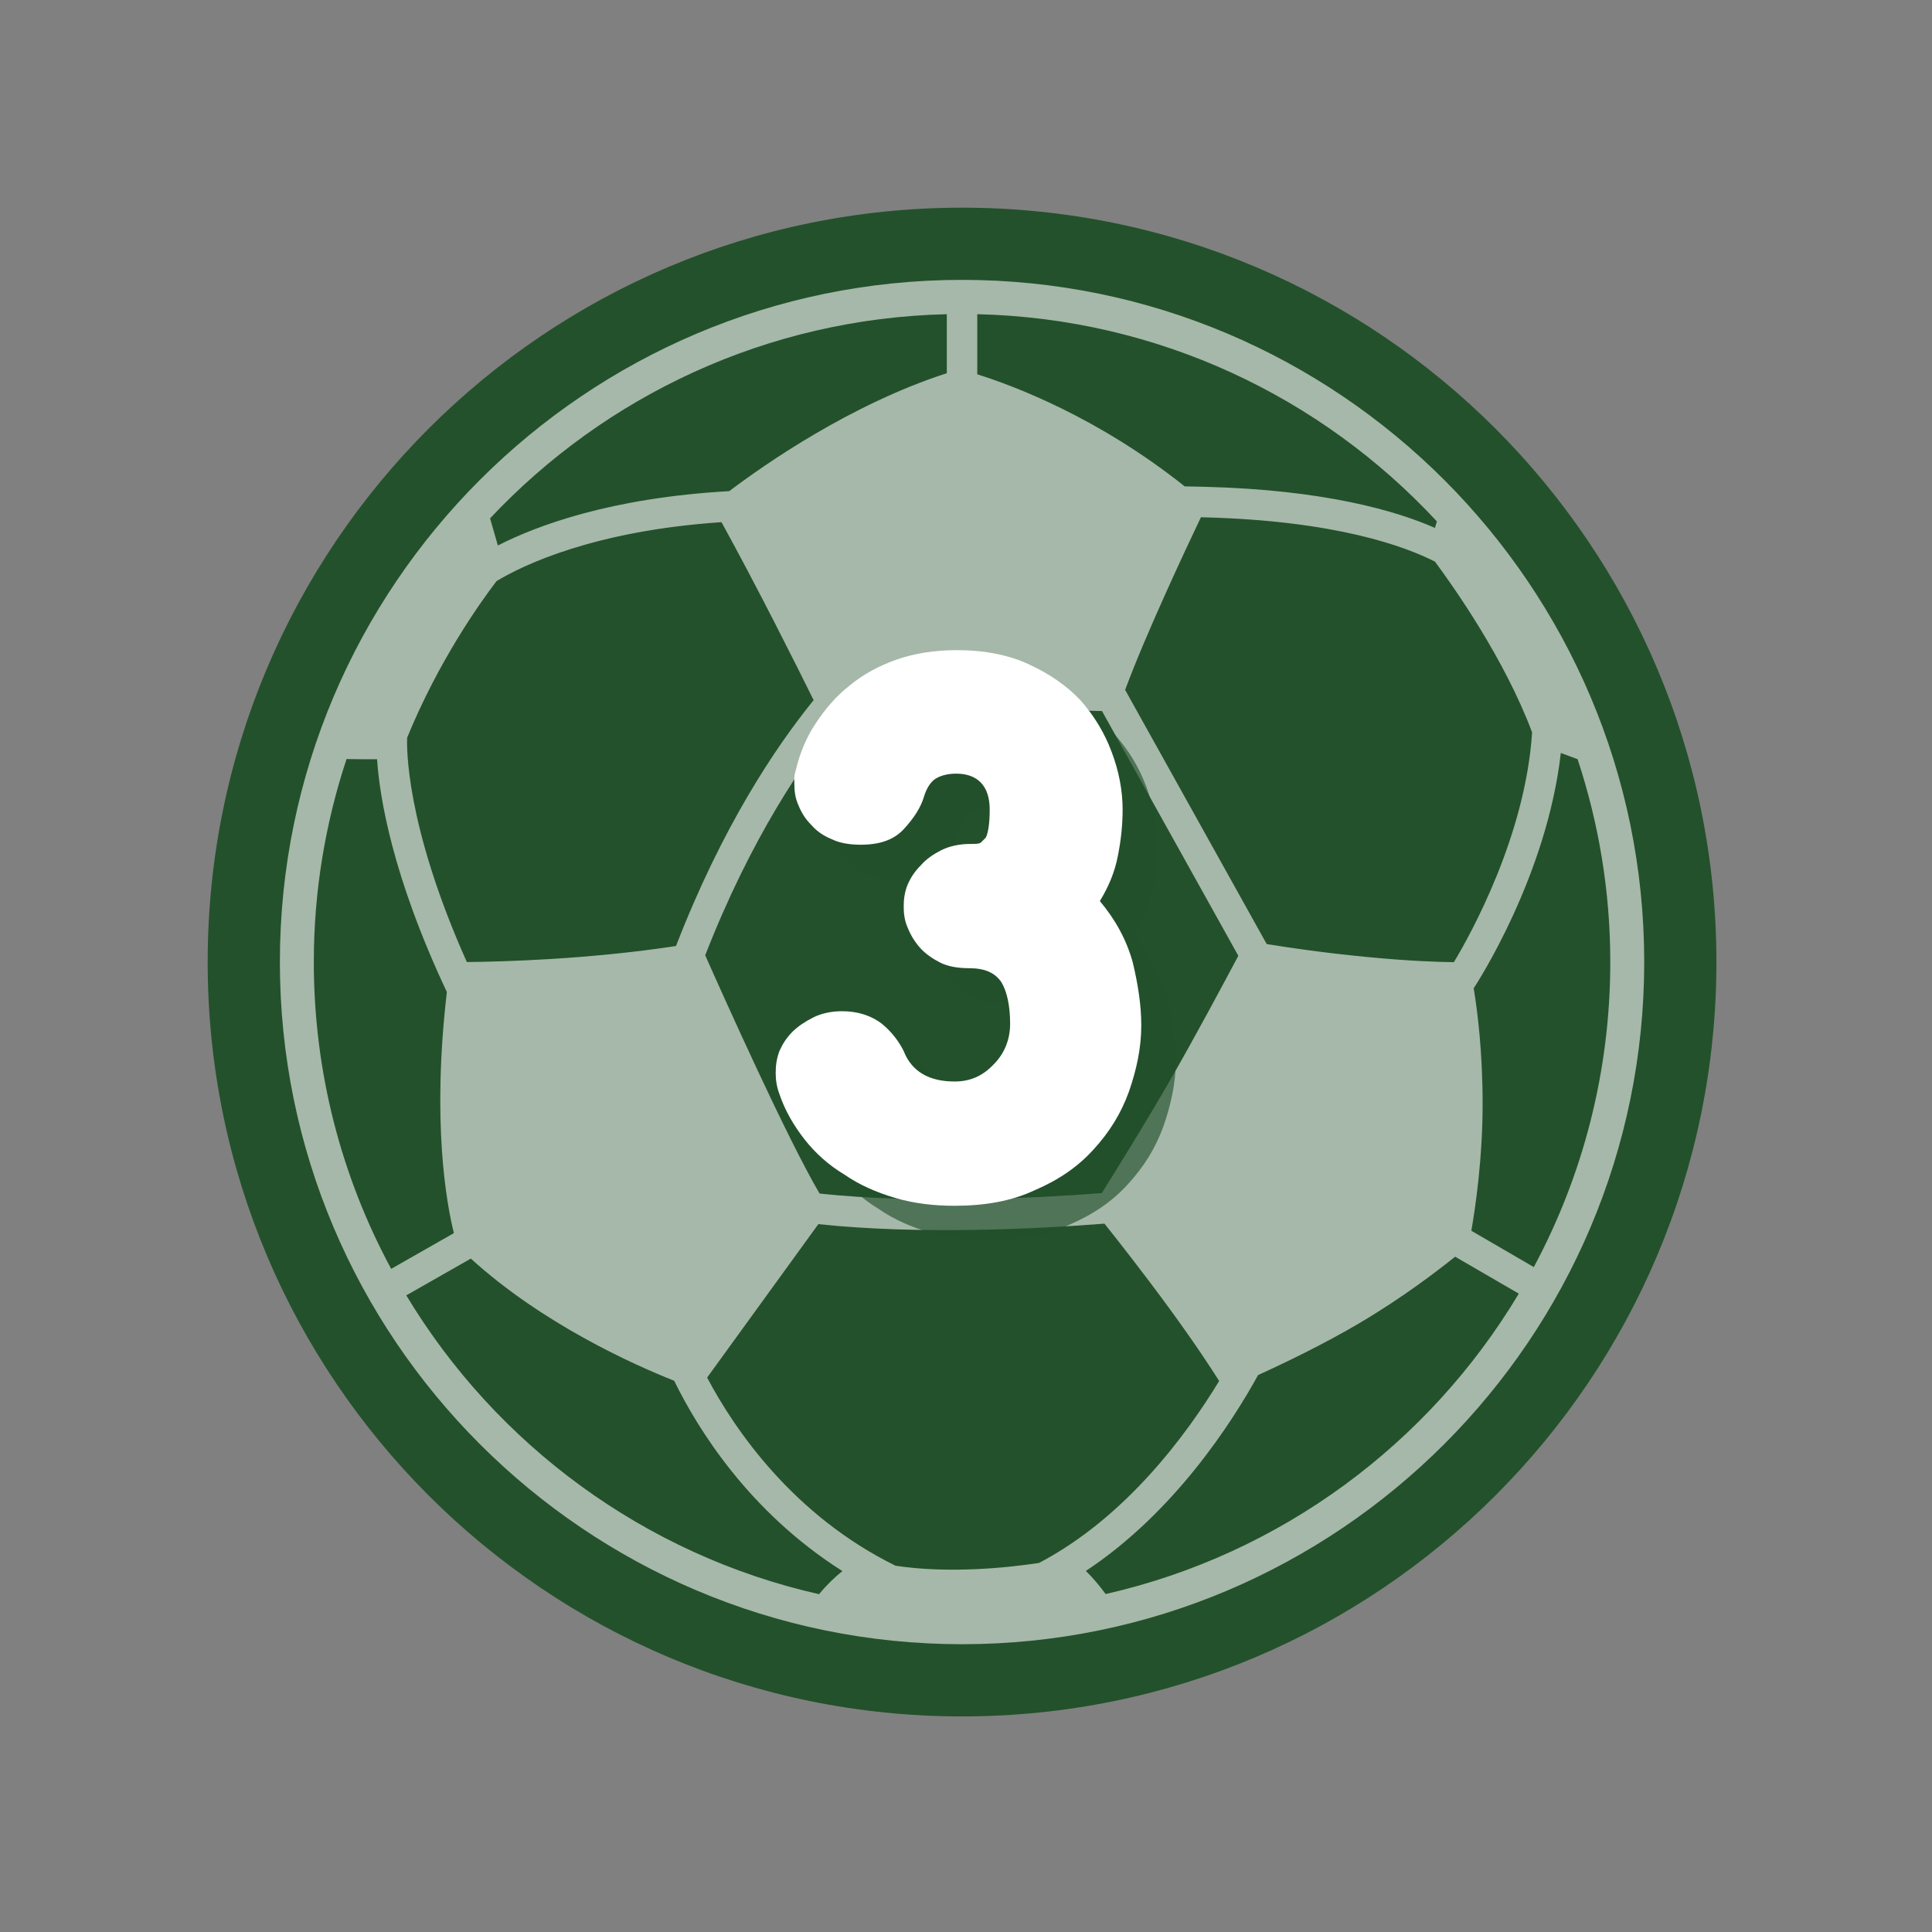
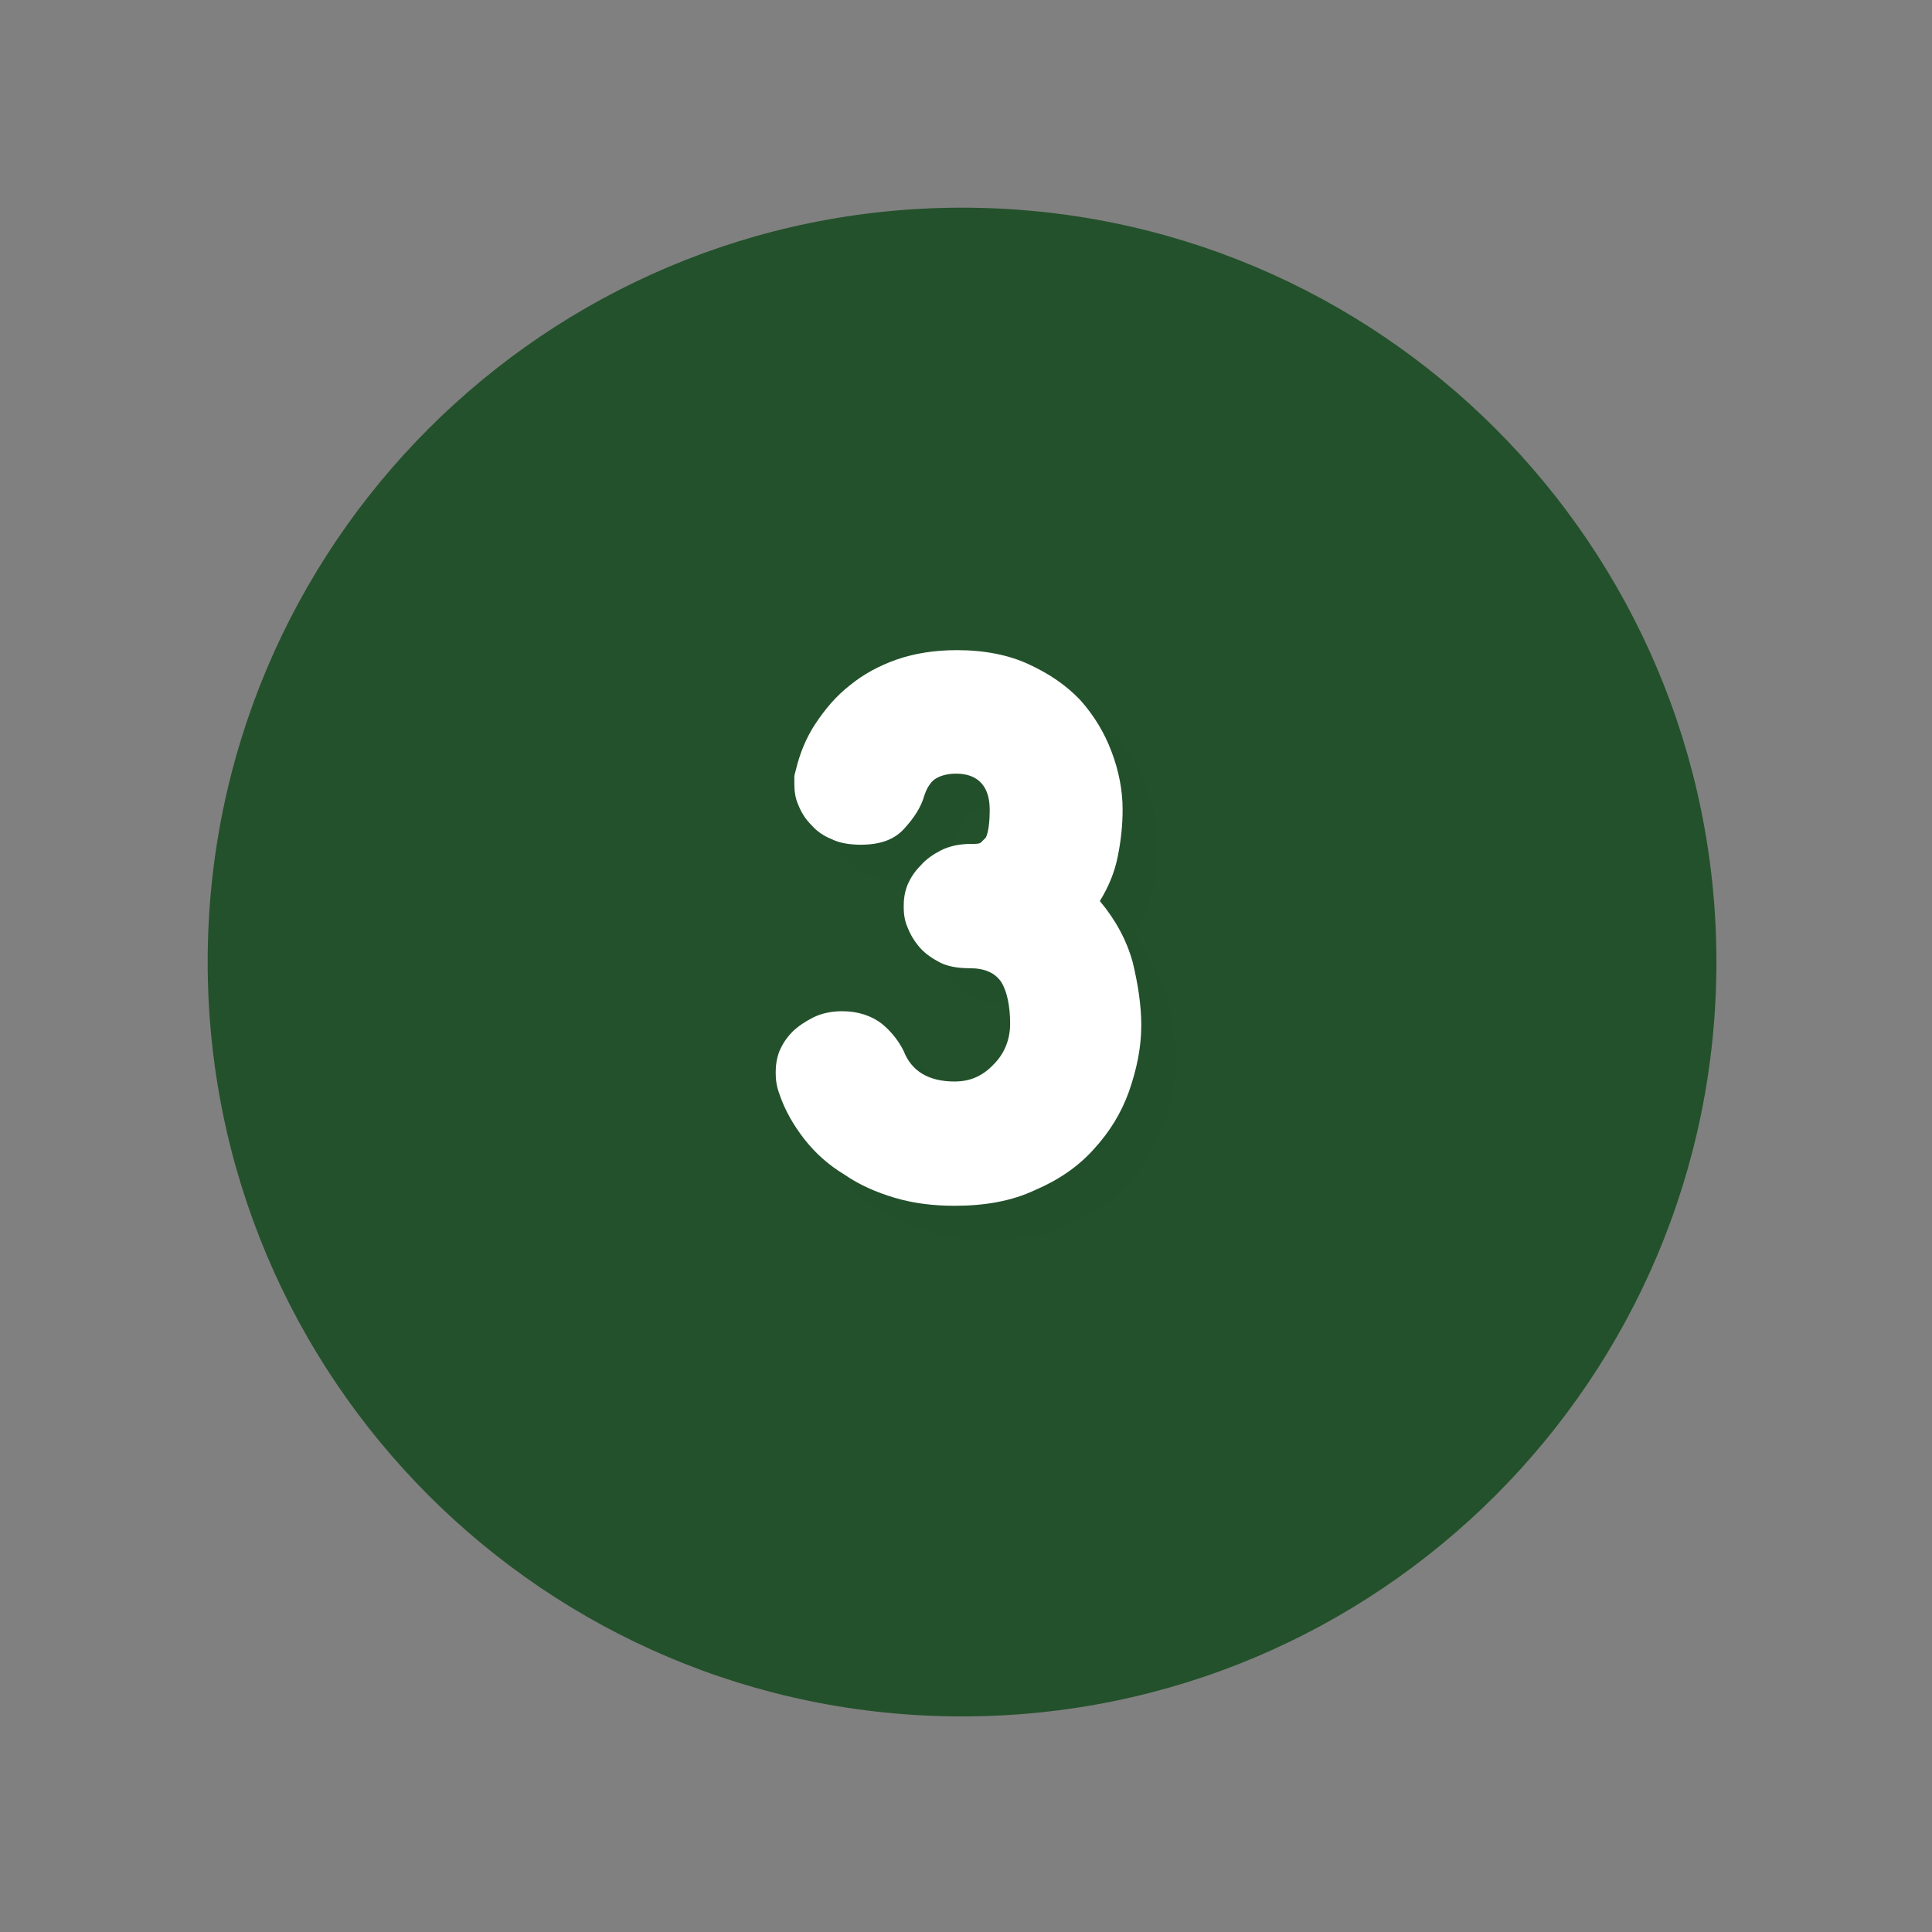
<svg xmlns="http://www.w3.org/2000/svg" width="205" zoomAndPan="magnify" viewBox="0 0 153.75 153.75" height="205" preserveAspectRatio="xMidYMid meet" version="1.0">
  <rect x="0" y="0" width="153.75" height="153.75" fill="#808080" stroke="none" />
  <defs>
    <filter x="0%" y="0%" width="100%" height="100%" id="f524c9066b">
      <feColorMatrix values="0 0 0 0 1 0 0 0 0 1 0 0 0 0 1 0 0 0 1 0" color-interpolation-filters="sRGB" />
    </filter>
    <g />
    <clipPath id="b5e568b472">
      <path d="M 16.527 16.527 L 136.594 16.527 L 136.594 136.594 L 16.527 136.594 Z M 16.527 16.527 " clip-rule="nonzero" />
    </clipPath>
    <clipPath id="1f3aae3455">
      <path d="M 76.559 16.527 C 43.406 16.527 16.527 43.406 16.527 76.559 C 16.527 109.715 43.406 136.594 76.559 136.594 C 109.715 136.594 136.594 109.715 136.594 76.559 C 136.594 43.406 109.715 16.527 76.559 16.527 Z M 76.559 16.527 " clip-rule="nonzero" />
    </clipPath>
    <mask id="517c9c955c">
      <g filter="url(#f524c9066b)">
        <rect x="-15.375" width="184.5" fill="#000000" y="-15.375" height="184.5" fill-opacity="0.6" />
      </g>
    </mask>
    <clipPath id="7cfa569ffe">
      <path d="M 0.273 0.273 L 108.848 0.273 L 108.848 108.848 L 0.273 108.848 Z M 0.273 0.273 " clip-rule="nonzero" />
    </clipPath>
    <clipPath id="d0342ea226">
-       <rect x="0" width="110" y="0" height="110" />
-     </clipPath>
+       </clipPath>
  </defs>
  <g clip-path="url(#b5e568b472)">
    <g clip-path="url(#1f3aae3455)">
      <path fill="#23512b" d="M 16.527 16.527 L 136.594 16.527 L 136.594 136.594 L 16.527 136.594 Z M 16.527 16.527 " fill-opacity="1" fill-rule="nonzero" />
    </g>
  </g>
  <g mask="url(#517c9c955c)">
    <g transform="matrix(1, 0, 0, 1, 22, 22)">
      <g clip-path="url(#d0342ea226)">
        <g clip-path="url(#7cfa569ffe)">
          <path fill="#fefefe" d="M 108.848 54.559 C 108.848 24.625 84.496 0.273 54.562 0.273 C 24.625 0.273 0.273 24.625 0.273 54.559 C 0.273 84.492 24.625 108.848 54.562 108.848 C 84.496 108.848 108.848 84.492 108.848 54.559 Z M 34.273 87.629 L 43.125 75.418 C 51.18 76.27 60.488 75.801 65.895 75.379 C 67.047 76.824 69.066 79.395 71.121 82.211 C 73.227 85.102 74.441 86.977 75.02 87.902 C 72.441 92.152 67.578 98.773 60.68 102.383 C 58.047 102.777 53.477 103.238 49.266 102.602 C 41.117 98.586 36.473 91.785 34.273 87.629 Z M 10.402 36.699 C 12.887 30.637 16.137 26.051 17.516 24.242 C 19.688 22.938 25.328 20.234 35.418 19.555 C 38.316 24.82 41.395 30.977 42.75 33.719 C 39.688 37.492 35.461 43.816 31.797 53.285 C 24.758 54.359 17.902 54.535 15.152 54.559 C 10.234 43.574 10.367 37.328 10.402 36.699 Z M 92.195 22.695 C 93.684 24.699 97.734 30.434 99.926 36.281 C 99.395 44.473 95.09 52.258 93.703 54.57 C 92.43 54.559 90.102 54.48 86.68 54.148 C 83.281 53.82 80.465 53.398 78.805 53.129 L 67.539 32.902 C 69.168 28.5 72.367 21.684 73.57 19.164 C 73.637 19.164 73.691 19.164 73.758 19.168 C 84.297 19.43 89.82 21.484 92.195 22.695 Z M 65.68 72.949 C 60.312 73.359 51.047 73.82 43.223 72.984 C 40.617 68.551 35.648 57.465 34.121 54.023 C 37.746 44.727 41.961 38.543 44.883 34.98 C 46.57 34.797 49.871 34.539 55.402 34.496 C 60.488 34.457 63.977 34.535 65.699 34.586 L 76.547 54.062 C 75.418 56.191 73.008 60.691 71.074 64.043 C 69.203 67.293 66.863 71.062 65.68 72.949 Z M 65.988 104.855 C 65.559 104.27 65 103.582 64.414 103.016 C 71.461 98.355 76.055 91.18 78.121 87.426 C 80.262 86.453 83.355 84.965 86.188 83.293 C 89.59 81.285 92.367 79.16 93.801 78.008 L 98.867 80.949 C 91.734 92.879 79.926 101.691 65.988 104.855 Z M 100.062 78.836 L 95.09 75.945 C 95.418 74.07 95.988 70.18 95.988 65.844 C 95.988 61.742 95.59 58.531 95.27 56.598 L 95.297 56.617 C 95.559 56.219 101.105 47.676 102.211 37.922 L 103.547 38.418 C 105.227 43.5 106.148 48.922 106.148 54.559 C 106.148 63.332 103.941 71.598 100.062 78.836 Z M 92.348 19.492 L 92.195 20.012 C 89.109 18.656 83.418 16.977 73.82 16.738 C 73.266 16.727 72.773 16.715 72.281 16.707 C 65.352 11.188 58.617 8.68 55.773 7.789 L 55.773 3.004 C 70.203 3.34 83.18 9.617 92.348 19.492 Z M 53.348 3.004 L 53.348 7.699 C 45.707 10.172 38.863 14.945 36.035 17.086 C 26.652 17.609 20.73 19.82 17.621 21.41 L 17 19.25 C 26.156 9.516 39.039 3.336 53.348 3.004 Z M 5.578 38.406 C 6.359 38.422 7.246 38.422 8.008 38.422 C 8.207 41.414 9.207 47.699 13.562 56.945 C 12.355 67.301 13.531 73.762 14.121 76.133 L 9.129 78.977 C 5.203 71.703 2.973 63.387 2.973 54.559 C 2.973 48.918 3.895 43.492 5.578 38.406 Z M 10.332 81.086 L 15.469 78.16 C 21.129 83.309 28.281 86.543 31.652 87.883 C 33.523 91.711 37.613 98.324 45.039 103.027 C 44.465 103.484 43.805 104.109 43.18 104.867 C 29.277 101.723 17.48 92.961 10.332 81.086 Z M 10.332 81.086 " fill-opacity="1" fill-rule="nonzero" />
        </g>
      </g>
    </g>
  </g>
  <g fill="#23512b" fill-opacity="0.651">
    <g transform="translate(60.057, 98.643)">
      <g>
        <path d="M 30.219 -24.188 C 30.906 -25.312 31.406 -26.484 31.656 -27.797 C 31.906 -29.047 32.031 -30.281 32.031 -31.469 C 32.031 -33.016 31.719 -34.578 31.156 -36.062 C 30.594 -37.562 29.781 -38.922 28.672 -40.172 C 27.547 -41.359 26.188 -42.281 24.562 -43.031 C 22.953 -43.781 21.016 -44.156 18.844 -44.156 C 17.094 -44.156 15.484 -43.906 14.047 -43.406 C 12.625 -42.906 11.375 -42.219 10.328 -41.359 C 9.203 -40.484 8.328 -39.422 7.594 -38.312 C 6.844 -37.188 6.344 -35.938 6.031 -34.641 C 5.969 -34.391 5.906 -34.203 5.906 -34.078 C 5.906 -33.891 5.906 -33.703 5.906 -33.578 C 5.906 -32.953 5.969 -32.406 6.219 -31.844 C 6.469 -31.219 6.781 -30.719 7.281 -30.219 C 7.719 -29.719 8.266 -29.359 8.891 -29.109 C 9.516 -28.797 10.328 -28.672 11.188 -28.672 C 12.688 -28.672 13.812 -29.047 14.609 -29.906 C 15.422 -30.781 15.984 -31.656 16.234 -32.531 C 16.422 -33.141 16.734 -33.641 17.094 -33.891 C 17.469 -34.141 18.031 -34.328 18.781 -34.328 C 20.516 -34.328 21.453 -33.328 21.453 -31.469 C 21.453 -30.344 21.328 -29.594 21.141 -29.234 C 21.016 -29.109 20.891 -28.984 20.766 -28.859 C 20.641 -28.734 20.328 -28.734 19.906 -28.734 C 19.031 -28.734 18.219 -28.547 17.594 -28.234 C 16.984 -27.922 16.422 -27.547 15.984 -27.047 C 15.484 -26.547 15.172 -26.062 14.922 -25.5 C 14.672 -24.875 14.609 -24.312 14.609 -23.75 C 14.609 -23.203 14.672 -22.641 14.922 -22.078 C 15.172 -21.453 15.484 -20.953 15.922 -20.453 C 16.359 -19.969 16.922 -19.594 17.531 -19.281 C 18.156 -18.969 18.969 -18.844 19.844 -18.844 C 21.078 -18.844 21.891 -18.469 22.391 -17.719 C 22.828 -16.984 23.078 -15.859 23.078 -14.422 C 23.078 -13.188 22.641 -12.062 21.766 -11.188 C 20.891 -10.266 19.906 -9.828 18.656 -9.828 C 16.609 -9.828 15.234 -10.641 14.609 -12.25 C 14.234 -13 13.688 -13.75 12.875 -14.422 C 12.062 -15.047 11 -15.422 9.703 -15.422 C 8.828 -15.422 8.016 -15.234 7.406 -14.922 C 6.781 -14.609 6.219 -14.234 5.781 -13.812 C 5.281 -13.312 4.969 -12.812 4.719 -12.25 C 4.484 -11.625 4.422 -11.062 4.422 -10.516 C 4.422 -10.016 4.484 -9.453 4.719 -8.828 C 5.156 -7.531 5.844 -6.344 6.719 -5.219 C 7.594 -4.109 8.641 -3.172 9.891 -2.422 C 11.062 -1.609 12.438 -1 13.938 -0.562 C 15.422 -0.125 16.984 0.062 18.656 0.062 C 21.078 0.062 23.203 -0.312 25.062 -1.188 C 26.922 -1.984 28.484 -3.047 29.719 -4.422 C 30.969 -5.781 31.906 -7.281 32.531 -9.016 C 33.141 -10.766 33.516 -12.5 33.516 -14.297 C 33.516 -15.859 33.266 -17.531 32.828 -19.344 C 32.344 -21.078 31.469 -22.703 30.219 -24.188 Z M 30.219 -24.188 " />
      </g>
    </g>
  </g>
  <g fill="#ffffff" fill-opacity="1">
    <g transform="translate(57.308, 95.895)">
      <g>
        <path d="M 30.219 -24.188 C 30.906 -25.312 31.406 -26.484 31.656 -27.797 C 31.906 -29.047 32.031 -30.281 32.031 -31.469 C 32.031 -33.016 31.719 -34.578 31.156 -36.062 C 30.594 -37.562 29.781 -38.922 28.672 -40.172 C 27.547 -41.359 26.188 -42.281 24.562 -43.031 C 22.953 -43.781 21.016 -44.156 18.844 -44.156 C 17.094 -44.156 15.484 -43.906 14.047 -43.406 C 12.625 -42.906 11.375 -42.219 10.328 -41.359 C 9.203 -40.484 8.328 -39.422 7.594 -38.312 C 6.844 -37.188 6.344 -35.938 6.031 -34.641 C 5.969 -34.391 5.906 -34.203 5.906 -34.078 C 5.906 -33.891 5.906 -33.703 5.906 -33.578 C 5.906 -32.953 5.969 -32.406 6.219 -31.844 C 6.469 -31.219 6.781 -30.719 7.281 -30.219 C 7.719 -29.719 8.266 -29.359 8.891 -29.109 C 9.516 -28.797 10.328 -28.672 11.188 -28.672 C 12.688 -28.672 13.812 -29.047 14.609 -29.906 C 15.422 -30.781 15.984 -31.656 16.234 -32.531 C 16.422 -33.141 16.734 -33.641 17.094 -33.891 C 17.469 -34.141 18.031 -34.328 18.781 -34.328 C 20.516 -34.328 21.453 -33.328 21.453 -31.469 C 21.453 -30.344 21.328 -29.594 21.141 -29.234 C 21.016 -29.109 20.891 -28.984 20.766 -28.859 C 20.641 -28.734 20.328 -28.734 19.906 -28.734 C 19.031 -28.734 18.219 -28.547 17.594 -28.234 C 16.984 -27.922 16.422 -27.547 15.984 -27.047 C 15.484 -26.547 15.172 -26.062 14.922 -25.5 C 14.672 -24.875 14.609 -24.312 14.609 -23.75 C 14.609 -23.203 14.672 -22.641 14.922 -22.078 C 15.172 -21.453 15.484 -20.953 15.922 -20.453 C 16.359 -19.969 16.922 -19.594 17.531 -19.281 C 18.156 -18.969 18.969 -18.844 19.844 -18.844 C 21.078 -18.844 21.891 -18.469 22.391 -17.719 C 22.828 -16.984 23.078 -15.859 23.078 -14.422 C 23.078 -13.188 22.641 -12.062 21.766 -11.188 C 20.891 -10.266 19.906 -9.828 18.656 -9.828 C 16.609 -9.828 15.234 -10.641 14.609 -12.25 C 14.234 -13 13.688 -13.75 12.875 -14.422 C 12.062 -15.047 11 -15.422 9.703 -15.422 C 8.828 -15.422 8.016 -15.234 7.406 -14.922 C 6.781 -14.609 6.219 -14.234 5.781 -13.812 C 5.281 -13.312 4.969 -12.812 4.719 -12.25 C 4.484 -11.625 4.422 -11.062 4.422 -10.516 C 4.422 -10.016 4.484 -9.453 4.719 -8.828 C 5.156 -7.531 5.844 -6.344 6.719 -5.219 C 7.594 -4.109 8.641 -3.172 9.891 -2.422 C 11.062 -1.609 12.438 -1 13.938 -0.562 C 15.422 -0.125 16.984 0.062 18.656 0.062 C 21.078 0.062 23.203 -0.312 25.062 -1.188 C 26.922 -1.984 28.484 -3.047 29.719 -4.422 C 30.969 -5.781 31.906 -7.281 32.531 -9.016 C 33.141 -10.766 33.516 -12.5 33.516 -14.297 C 33.516 -15.859 33.266 -17.531 32.828 -19.344 C 32.344 -21.078 31.469 -22.703 30.219 -24.188 Z M 30.219 -24.188 " />
      </g>
    </g>
  </g>
</svg>